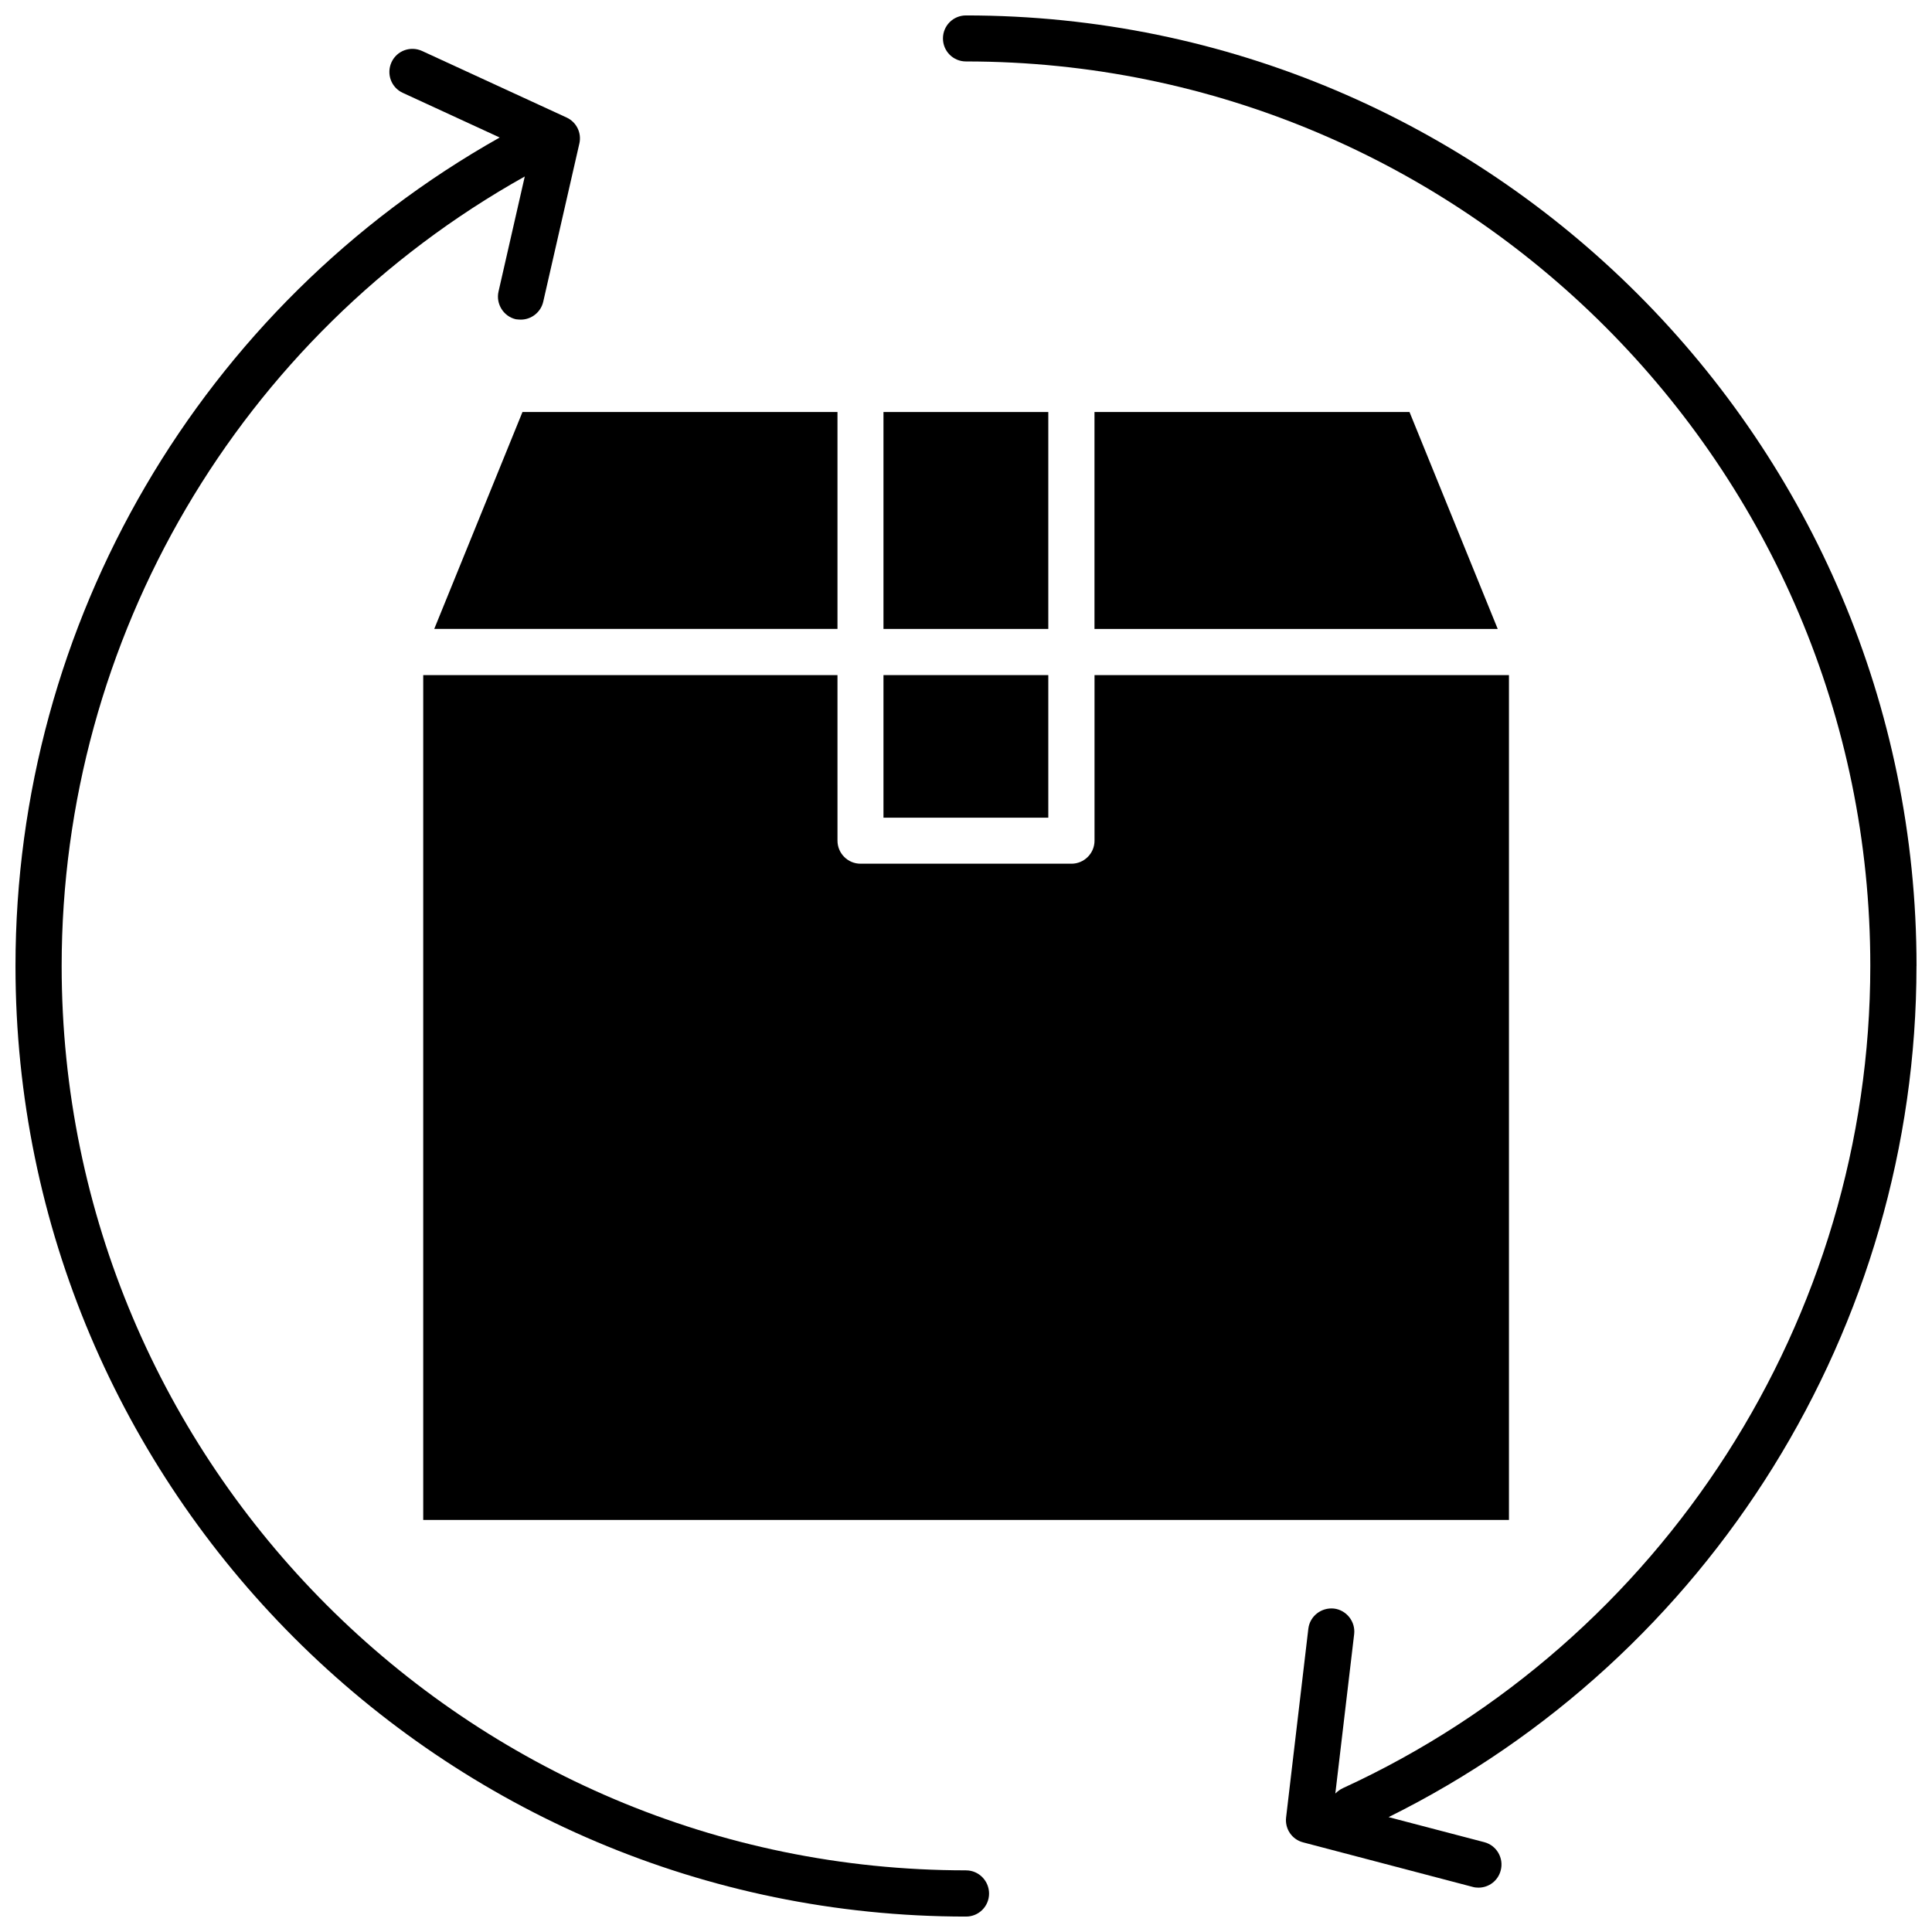
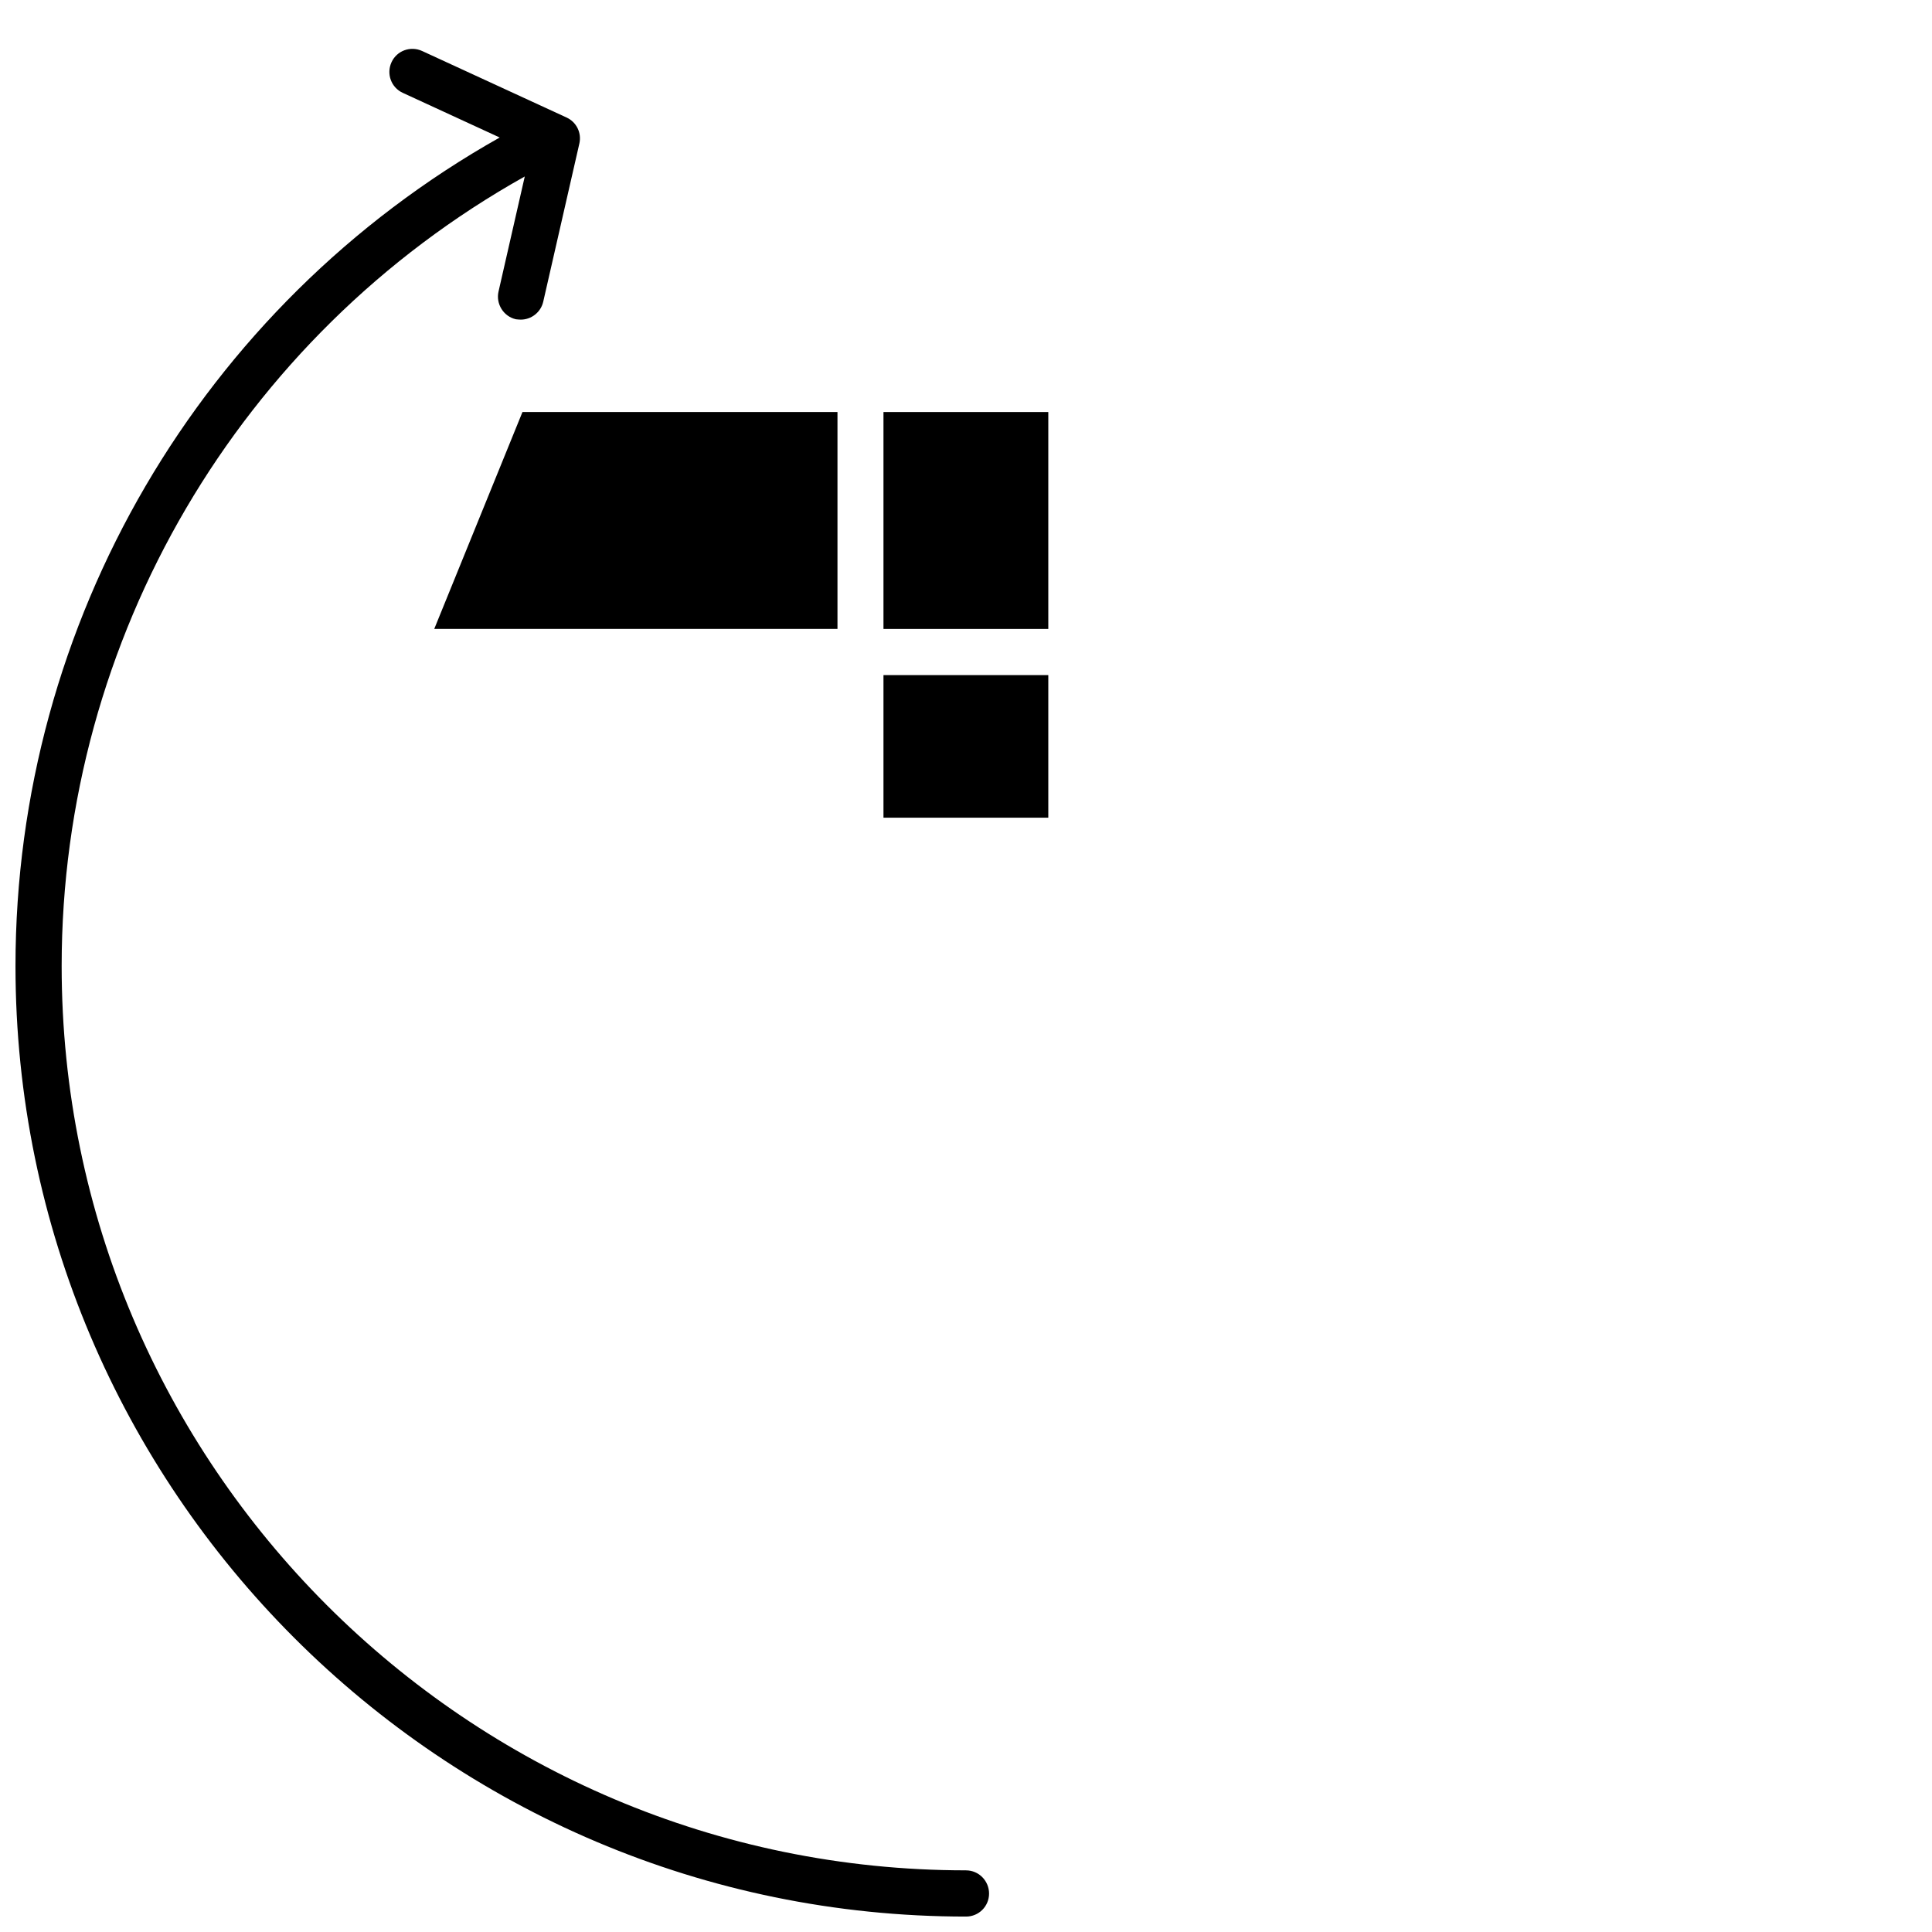
<svg xmlns="http://www.w3.org/2000/svg" width="800px" height="800px" version="1.1" viewBox="144 144 512 512">
  <defs>
    <clipPath id="b">
      <path d="m148.09 156h258.91v495.9h-258.91z" />
    </clipPath>
    <clipPath id="a">
-       <path d="m393 148.09h258.9v496.91h-258.9z" />
-     </clipPath>
+       </clipPath>
  </defs>
-   <path d="m365.94 322.91h-109.78v223.89h287.73v-223.89h-109.83v43.883c0 3.375-2.769 6.098-6.098 6.098h-55.922c-3.375 0-6.098-2.769-6.098-6.098z" />
-   <path d="m434.05 253.19v57.484h106.86l-23.375-57.484z" />
  <path d="m259.08 310.67h106.86v-57.484h-83.48z" />
  <path d="m378.13 322.91h43.68v37.785h-43.68z" />
  <path d="m378.13 253.19h43.68v57.484h-43.68z" />
  <g clip-path="url(#b)">
    <path d="m400 639.66c-132.15 0-239.66-107.51-239.66-239.66 0-86.805 47.004-166.86 122.73-209.23l-6.953 30.48c-0.754 3.273 1.309 6.602 4.586 7.356 0.402 0.047 0.906 0.098 1.312 0.098 2.769 0 5.289-1.914 5.945-4.734l9.574-41.918c0.656-2.82-0.754-5.691-3.375-6.902l-38.289-17.633c-3.074-1.41-6.699-0.102-8.113 2.973-1.41 3.074-0.102 6.699 2.973 8.113l25.695 11.84c-79.203 44.586-128.32 128.57-128.32 219.56 0 138.9 113 251.91 251.91 251.91 3.375 0 6.098-2.719 6.098-6.098-0.004-3.375-2.723-6.148-6.098-6.148z" />
  </g>
  <g clip-path="url(#a)">
    <path d="m651.9 400c0-138.9-113-251.91-251.91-251.91-3.375 0-6.098 2.719-6.098 6.098 0 3.375 2.719 6.098 6.098 6.098 132.15 0 239.66 107.51 239.66 239.66 0 93.406-54.863 178.95-139.81 217.95-0.754 0.352-1.41 0.855-1.965 1.41l4.988-42.219c0.402-3.324-2.016-6.398-5.34-6.801-3.375-0.352-6.398 2.016-6.801 5.34l-5.894 50.027c-0.352 3.023 1.562 5.844 4.535 6.602l44.891 11.789c0.504 0.152 1.059 0.203 1.562 0.203 2.719 0 5.188-1.812 5.894-4.586 0.855-3.273-1.109-6.602-4.332-7.457l-25.391-6.648c85.238-42.227 139.9-129.99 139.9-225.56z" />
  </g>
</svg>